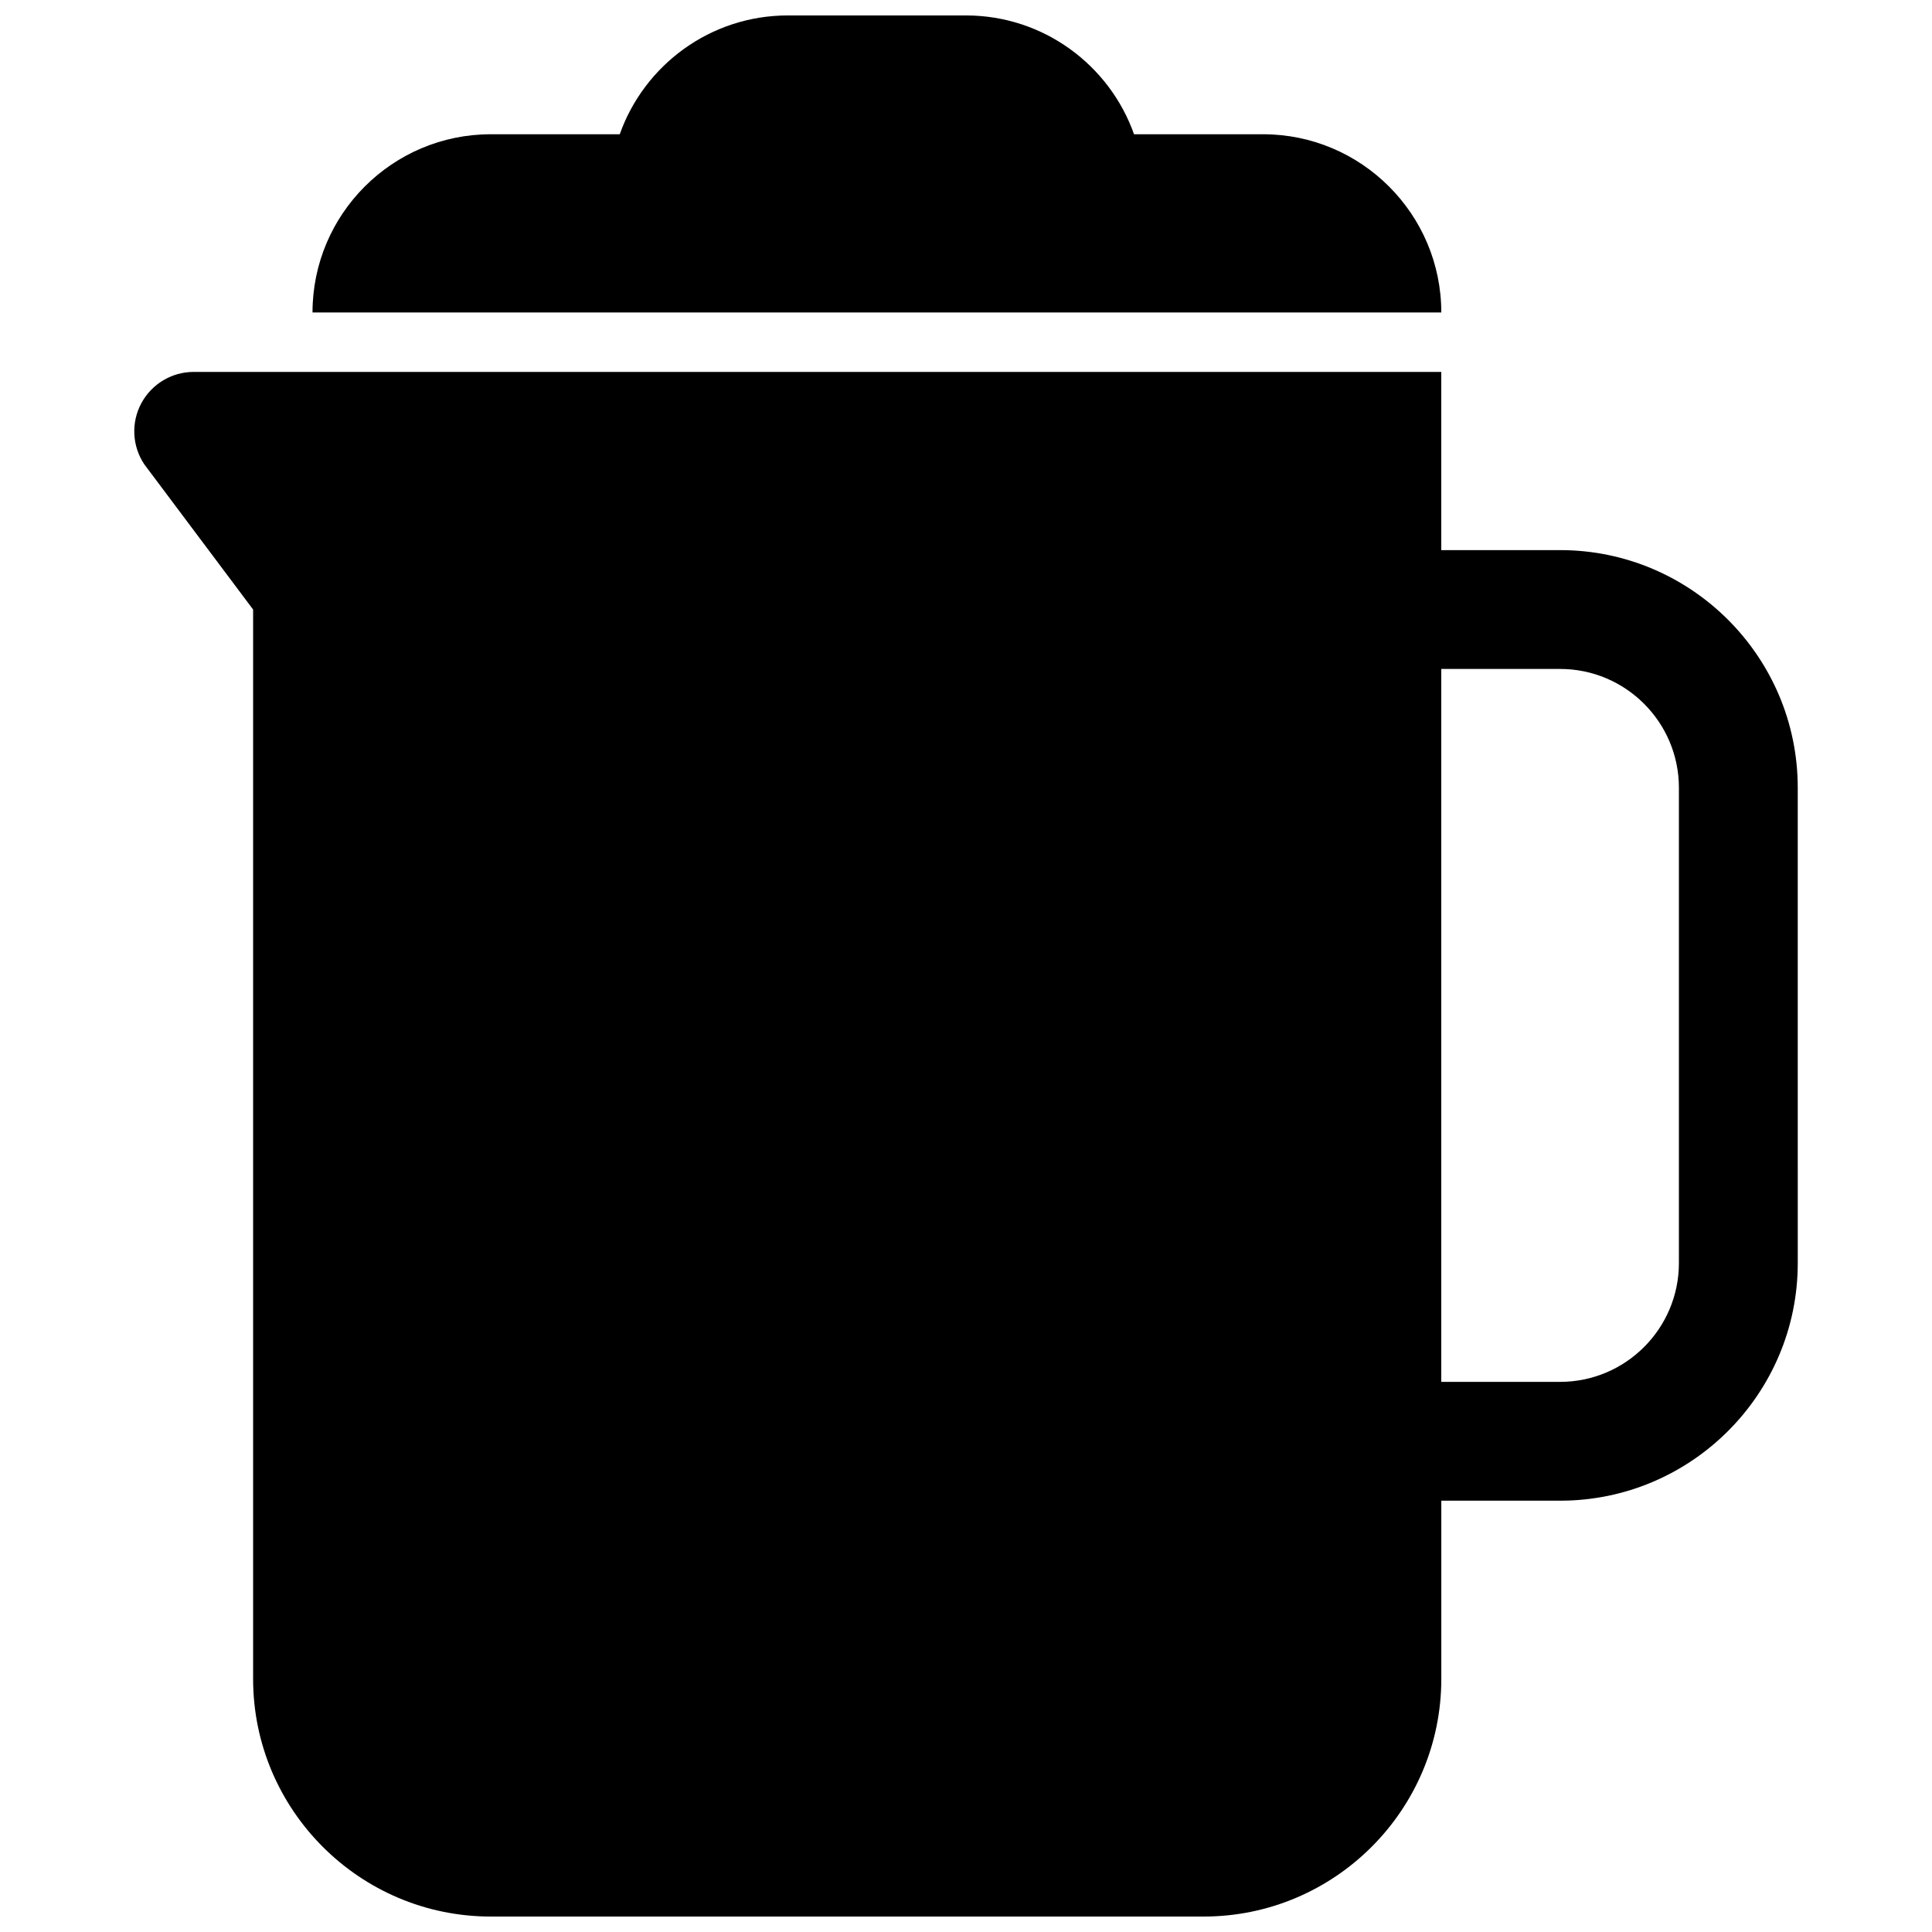
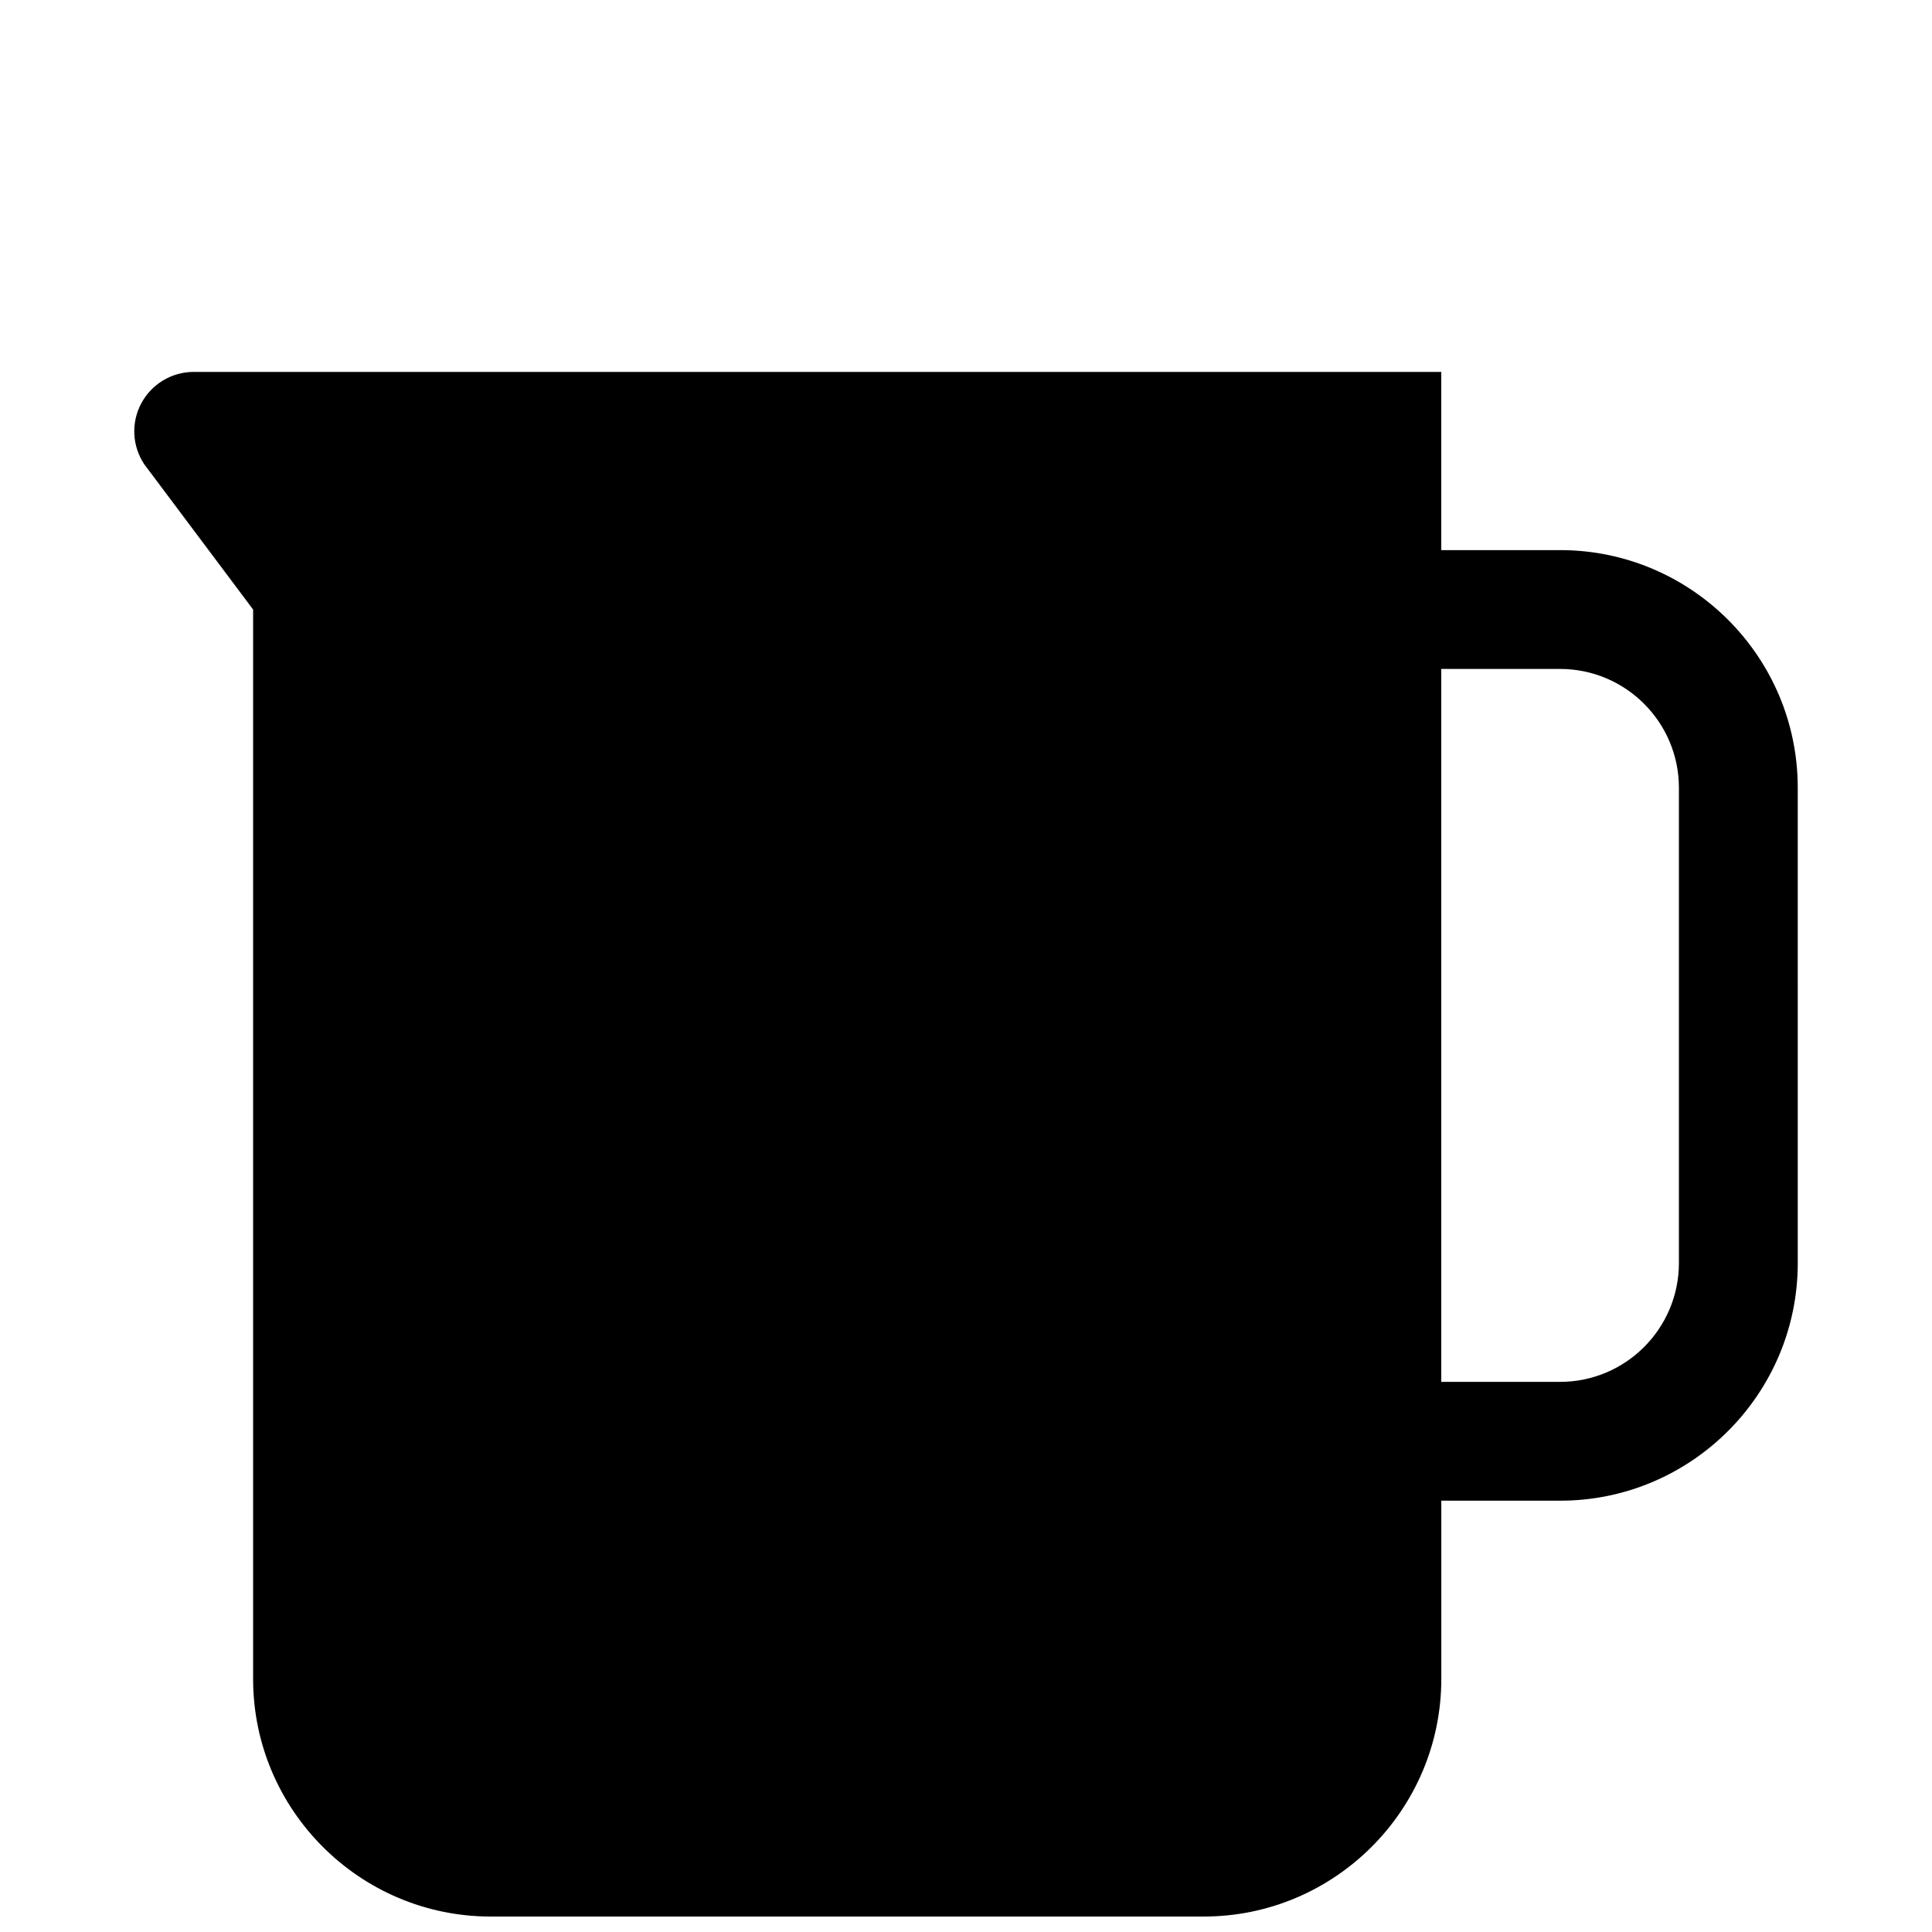
<svg xmlns="http://www.w3.org/2000/svg" width="800px" height="800px" version="1.1" viewBox="144 144 512 512">
  <defs>
    <clipPath id="b">
      <path d="m179 242h442v409.9h-442z" />
    </clipPath>
    <clipPath id="a">
      <path d="m226 148.09h300v78.906h-300z" />
    </clipPath>
  </defs>
  <g>
    <g clip-path="url(#b)">
      <path d="m557.44 289.79h-31.488v-47.23h-330.62c-5.801 0-11.141 3.195-13.887 8.32-2.738 5.117-2.441 11.328 0.789 16.16l28.844 38.496v283.39c0 34.723 28.254 62.977 62.977 62.977h188.93c34.723 0 62.977-28.254 62.977-62.977v-47.23h31.488c34.723 0 62.977-28.254 62.977-62.977l-0.004-125.96c0-34.723-28.25-62.977-62.977-62.977zm31.488 188.93c0 17.367-14.121 31.488-31.488 31.488h-31.488v-188.93h31.488c17.367 0 31.488 14.121 31.488 31.488z" />
    </g>
    <g clip-path="url(#a)">
-       <path d="m478.72 179.58h-34.188c-6.496-18.328-24.012-31.488-44.531-31.488h-47.23c-20.523 0-38.039 13.16-44.531 31.488h-34.191c-26.047 0-47.23 21.184-47.23 47.23h299.14c-0.004-26.047-21.188-47.23-47.234-47.23z" />
-     </g>
+       </g>
  </g>
</svg>